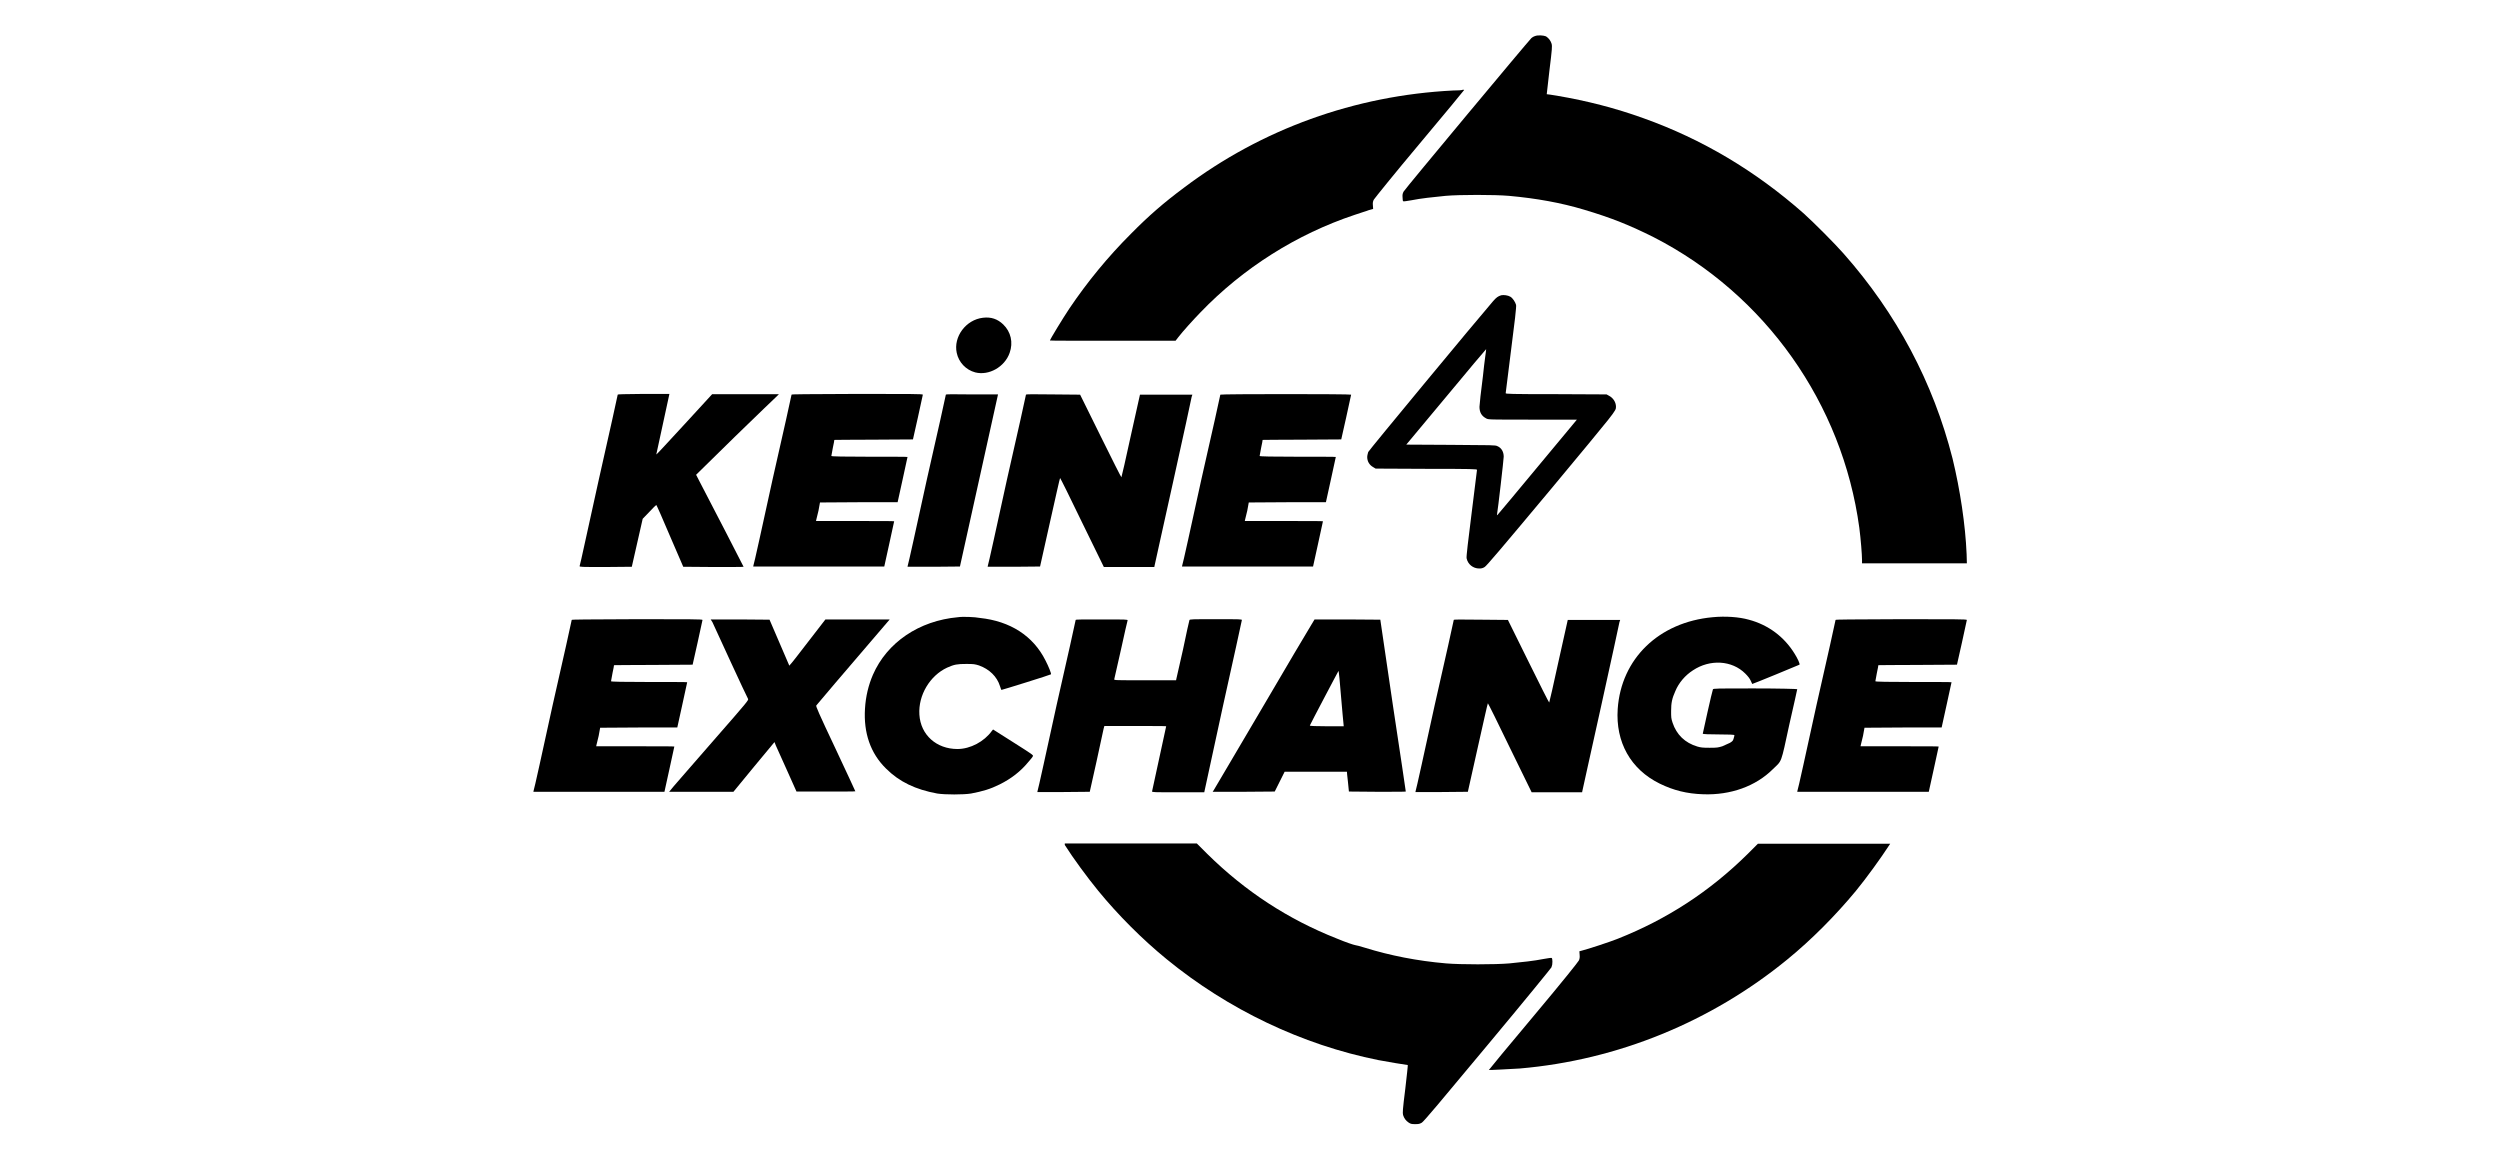
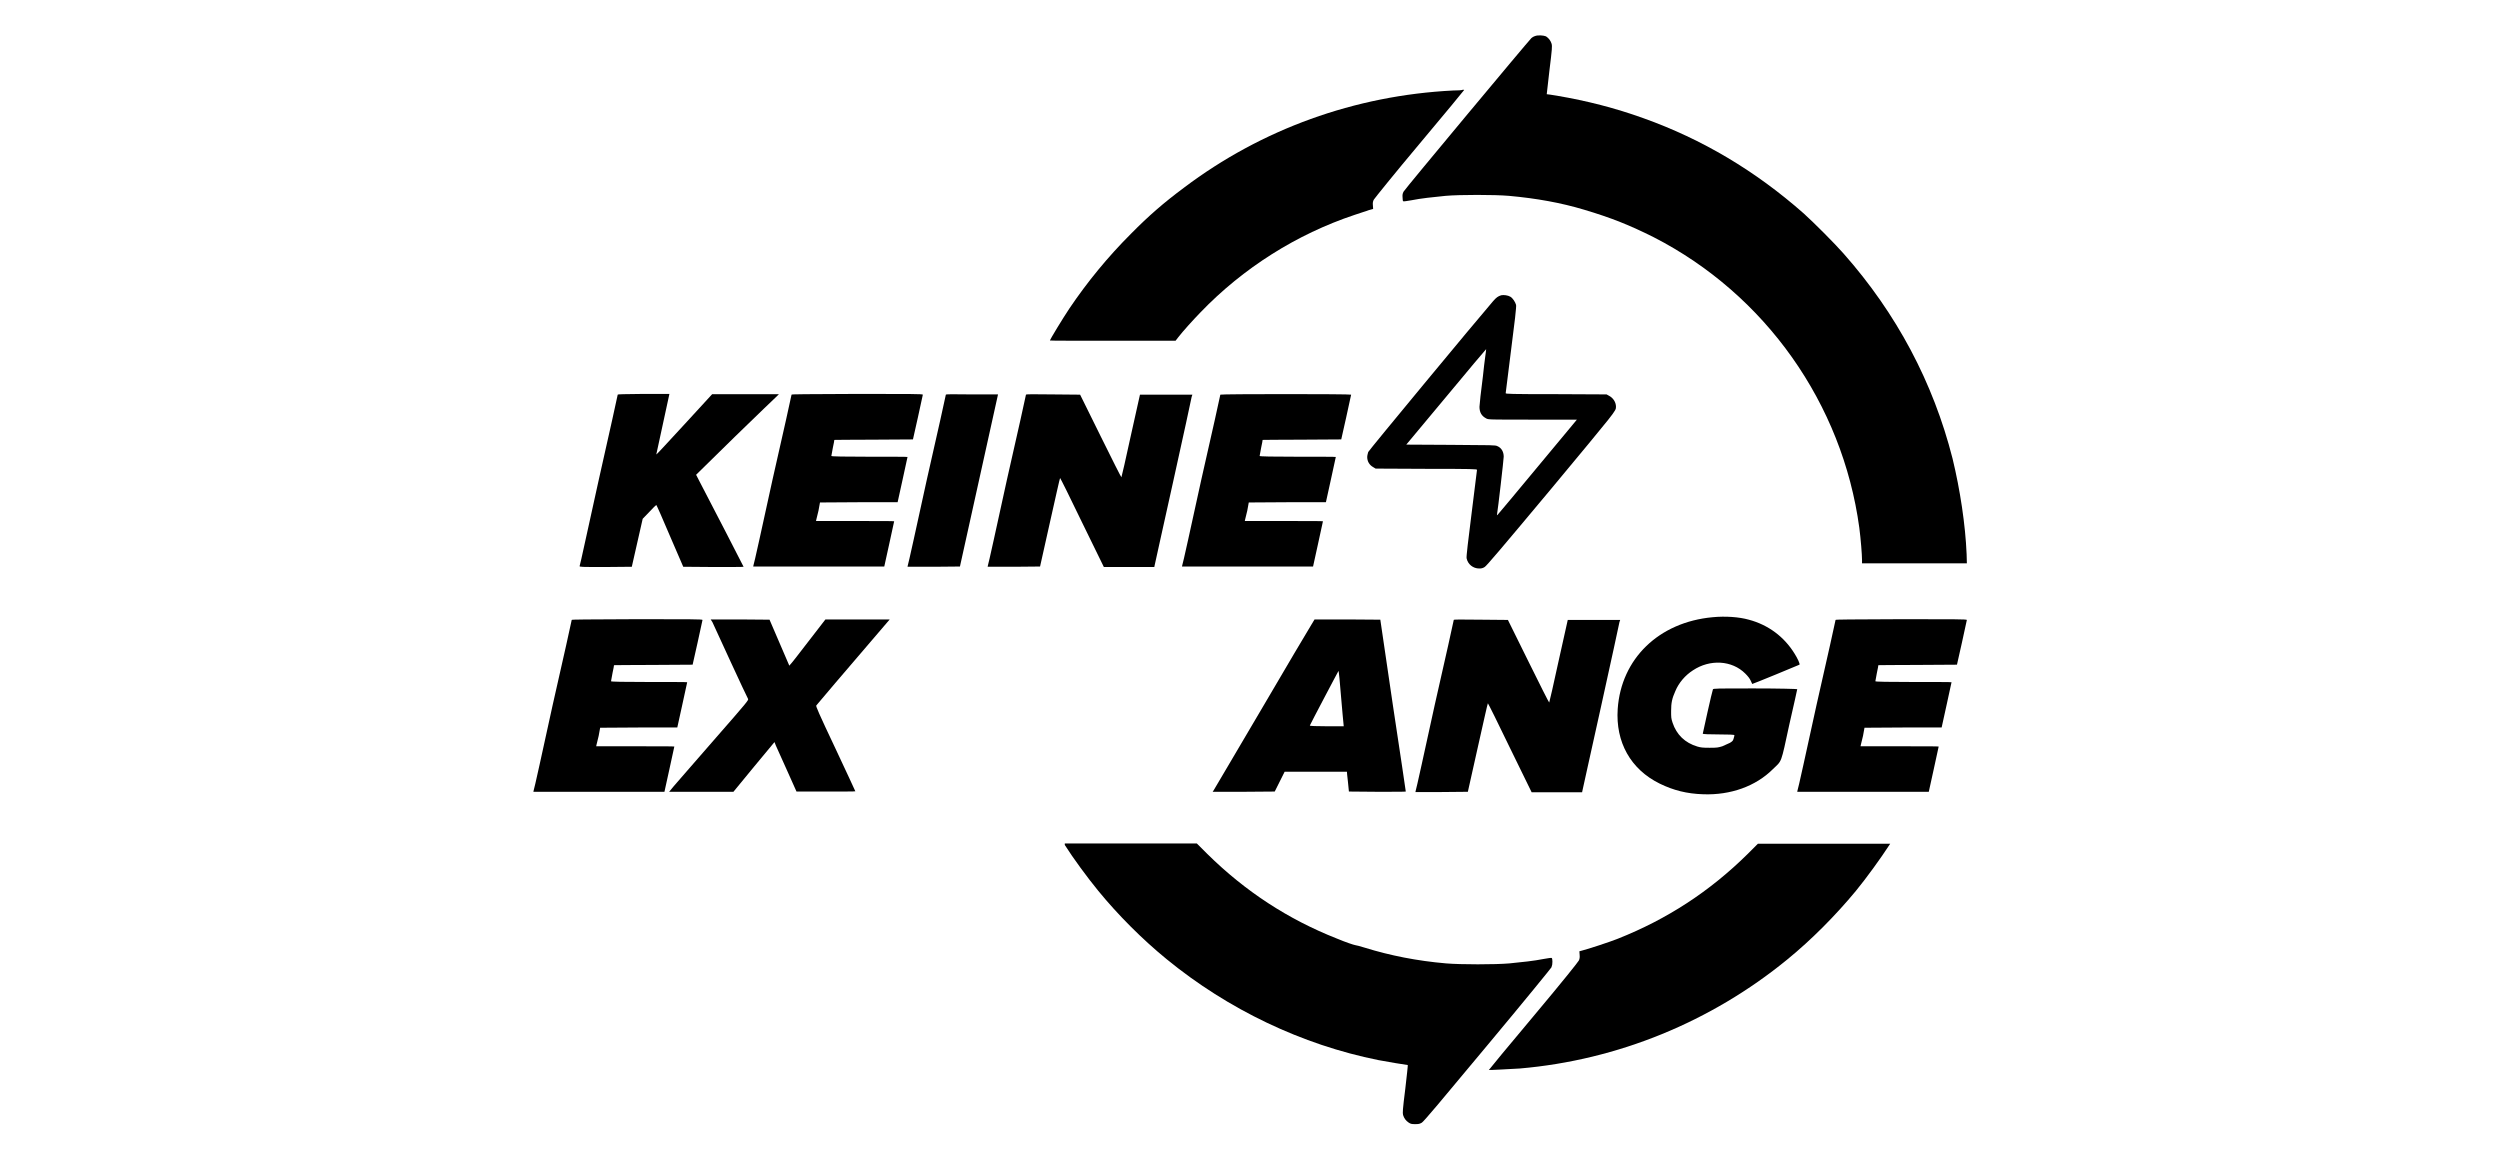
<svg xmlns="http://www.w3.org/2000/svg" version="1.1" id="Слой_1" x="0px" y="0px" viewBox="0 0 101.1 46.9" style="enable-background:new 0 0 101.1 46.9;" xml:space="preserve">
  <style type="text/css">
	.st0{display:none;}
	.st1{display:inline;fill-rule:evenodd;clip-rule:evenodd;fill:#1D1D1B;}
</style>
  <g id="рамки">
    <g id="_x23_подложка_2_" class="st0">
      <path class="st1" d="M-1.7,5.3v34.6h99.2V5.3H-1.7z M94.1,36.5H1.8V8.8h92.3V36.5z" />
    </g>
  </g>
  <g id="лого">
    <g transform="translate(0,2308) scale(0.1,-0.1)">
      <path d="M620.7,23065.4c-0.4-0.1-1.1-0.5-1.4-0.8c-1-0.9-51.2-61.1-51.7-62.1c-0.4-0.8-0.5-1.3-0.4-2.4c0-0.8,0.1-1.5,0.3-1.5    c0.1-0.1,1.5,0.1,3.2,0.4c4,0.8,8.8,1.3,13.9,1.8c5.7,0.5,19.8,0.5,25.6,0c11.1-1,21.1-2.8,30.4-5.6c11.1-3.3,18.5-6.3,28.1-11.1    c45.3-23.2,76.4-67.4,83.2-117.5c0.6-4.6,1.1-11,1.1-13v-1.4h21.3h21.1l-0.1,3.7c-0.5,11.9-2.6,25.9-5.7,38.7    c-7.8,30.7-22.6,58.6-44.1,82.9c-3.8,4.3-11.9,12.4-16.1,16.2c-19.5,17.2-41,30-64.8,38.5c-11.4,4.1-22.7,7-35,9.1    c-2.2,0.4-4.1,0.6-4.1,0.6s0.5,4.3,1.1,9.7c1.1,8.8,1.1,9.7,0.9,10.6c-0.4,1.3-1.1,2.3-2.3,3.1    C624.2,23065.7,622,23065.9,620.7,23065.4z" />
      <path d="M587.6,23043.4c-39.7-2-77.4-15.6-108.8-39.3c-8.2-6.1-14.3-11.4-21.4-18.6c-9.4-9.4-17.6-19.4-24.9-30.2    c-2.8-4.2-7.9-12.6-7.9-13c0-0.1,11.5-0.1,25.4-0.1h25.4l1,1.3c2,2.6,6.1,7.1,9.1,10.2c17.2,17.9,38.9,31.6,62.3,39.4    c2.2,0.8,4.8,1.5,5.7,1.9l1.8,0.5l-0.1,1.4c-0.1,1.1,0,1.7,0.4,2.4c0.3,0.5,8.5,10.7,18.5,22.6c10,11.9,18,21.6,18,21.7    s-0.3,0.1-0.5,0.1C591.1,23043.5,589.5,23043.4,587.6,23043.4z" />
      <path d="M607.1,22960.6c-1.3-0.4-2-0.9-3.3-2.4c-6.5-7.5-50.3-60.4-50.5-61c-0.1-0.4-0.4-1.4-0.4-2c0-1.7,0.8-3.2,2.4-4.1l1-0.6    l20.5-0.1c18.5,0,20.5-0.1,20.5-0.4s-1-8.2-2.2-17.7c-1.3-10.3-2.2-17.7-2-18.1c0.5-2.4,2.6-4.1,5.1-4.1c0.9,0,1.4,0.1,2.2,0.6    c0.8,0.5,6,6.6,26.8,31.5c26.4,31.8,26.3,31.5,26.3,33.3c0,1.8-1.1,3.6-2.9,4.5l-0.9,0.5l-20.4,0.1c-18.9,0-20.4,0.1-20.4,0.4    c0,0.3,1,8.2,2.2,17.6c1.4,10.7,2.2,17.6,2,18.1c-0.3,1.1-1.3,2.7-2.3,3.3C609.8,22960.6,608.1,22960.8,607.1,22960.6z     M599.7,22927.9c-0.8-6.1-1.4-11.6-1.4-12.4c0-2.2,0.8-3.7,2.7-4.7c0.9-0.5,0.9-0.5,18.8-0.5h17.9l-15.8-19    c-8.7-10.5-15.9-19.1-16.2-19.4c-0.4-0.4-0.4-0.4-0.3,0.1c0.4,2.2,2.7,22.3,2.7,23.3c0,2-0.9,3.6-2.6,4.3    c-0.8,0.4-1.8,0.4-18.8,0.5l-18,0.1l16.1,19.3c8.8,10.6,16.1,19.3,16.2,19.3S600.3,22934,599.7,22927.9z" />
-       <path d="M397.5,22951.5c-6.9-0.8-12-7.7-10.6-14.2c0.8-3.8,3.7-6.9,7.5-7.9c5.5-1.4,11.9,2.2,13.9,7.9c1.5,4.2,0.5,8.5-2.6,11.5    C403.4,22951,400.8,22951.9,397.5,22951.5z" />
      <path d="M249.8,22920.4c0-0.1-3.4-15.7-7.7-34.6c-4.2-18.9-7.5-34.4-7.7-34.7c-0.1-0.4,0.5-0.4,10.5-0.4l10.6,0.1l2.2,9.7l2.2,9.7    l2.7,2.8c1.4,1.5,2.7,2.8,2.8,2.8s2.6-5.6,5.5-12.5l5.4-12.5l12.2-0.1c6.8,0,12.2,0,12.2,0.1s-13.3,25.9-17.5,33.9l-1.7,3.3    l15.9,15.6c8.8,8.5,16.3,15.8,16.8,16.2l0.8,0.8h-13.5h-13.5l-11.2-12.2c-6.3-6.8-11.2-12.2-11.4-12.2c0,0,4.8,22.2,5.2,24    l0.1,0.5h-10.6C252.3,22920.6,250,22920.6,249.8,22920.4z" />
      <path d="M320.1,22920.4c0-0.1-3.4-15.7-7.7-34.4c-4.1-18.8-7.5-34.3-7.7-34.6l-0.1-0.5h26.5h26.5l2,9.1c1.1,5,2,9.2,2,9.2    c0,0.1-7.1,0.1-15.8,0.1h-15.8l0.1,0.5c0.1,0.3,0.5,1.9,0.9,3.7l0.6,3.3l15.6,0.1H363l2,9.1c1.1,5,2,9.2,2,9.2    c0,0.1-6.9,0.1-15.4,0.1c-10.2,0-15.4,0.1-15.4,0.3s0.3,1.7,0.6,3.3c0.4,1.7,0.6,3.1,0.6,3.2c0,0,7.1,0.1,15.9,0.1l15.9,0.1l2,8.9    c1.1,5,2,9.1,2,9.2c0,0.3-5.4,0.3-26.4,0.3C325.7,22920.6,320.1,22920.6,320.1,22920.4z" />
      <path d="M382.5,22920.4c0-0.1-3.4-15.7-7.7-34.4c-4.1-18.8-7.5-34.3-7.7-34.7l-0.1-0.5h10.6l10.6,0.1l7.7,34.8    c4.2,19.1,7.7,34.8,7.7,34.8s-4.7,0-10.6,0C384.9,22920.6,382.7,22920.6,382.5,22920.4z" />
      <path d="M414.9,22920.4c0-0.1-3.4-15.7-7.7-34.4c-4.1-18.8-7.5-34.3-7.7-34.7l-0.1-0.5h10.6l10.6,0.1l4,17.9    c2.2,9.8,4,17.9,4.1,17.9s4.1-8,8.9-18l8.8-18h10.2h10.2l0.1,0.5c0.1,0.3,3.4,15.6,7.5,33.9s7.4,33.9,7.5,34.4l0.3,0.9h-10.6    h-10.6l-3.7-16.6c-2-9.2-3.7-16.7-3.8-16.8s-3.8,7.3-8.4,16.6l-8.3,16.8l-10.8,0.1C417.4,22920.6,415.1,22920.6,414.9,22920.4z" />
      <path d="M493.5,22920.4c0-0.1-3.4-15.7-7.7-34.4c-4.1-18.8-7.5-34.3-7.7-34.6l-0.1-0.5h26.5h26.5l2,9.1c1.1,5,2,9.2,2,9.2    c0,0.1-7.1,0.1-15.8,0.1h-15.8l0.1,0.5c0.1,0.3,0.5,1.9,0.9,3.7l0.6,3.3l15.6,0.1h15.6l2,9.1c1.1,5,2,9.2,2,9.2    c0,0.1-6.9,0.1-15.4,0.1c-10.2,0-15.4,0.1-15.4,0.3s0.3,1.7,0.6,3.3c0.4,1.7,0.6,3.1,0.6,3.2c0,0,7.1,0.1,15.9,0.1l15.9,0.1l2,8.9    c1.1,5,2,9.1,2,9.2C546.5,22920.7,493.7,22920.7,493.5,22920.4z" />
-       <path d="M387.4,22830.4c-15.7-1.4-28.7-10.2-34.4-23.3c-1.8-4.2-2.9-8.7-3.2-13.7c-0.6-9.8,2.2-18,8.5-24.2    c5.4-5.4,12-8.5,20.7-10.1c3.1-0.5,10.7-0.5,13.7,0c4.7,0.9,7.8,1.8,11.6,3.7c4.6,2.3,8.4,5.2,11.6,9.1c0.9,1,1.7,2,1.8,2.3    c0.3,0.4-0.5,0.9-7.9,5.6l-8.2,5.2l-0.5-0.6c-3.1-4.3-8.7-7.3-13.9-7.3c-8.5,0-14.9,5.7-15.4,13.9c-0.5,7.9,4.3,15.8,11.2,19    c2.9,1.3,4.1,1.5,7.8,1.5c3.1,0,3.4-0.1,5.1-0.6c4.2-1.5,7.3-4.5,8.5-8.4c0.3-0.9,0.5-1.5,0.6-1.5c0.3,0,19.9,6.1,20,6.3    c0.3,0.1-1,3.3-2.2,5.6c-5,10-14.3,15.9-26.5,17.2C394.3,22830.5,389.3,22830.7,387.4,22830.4z" />
      <path d="M692.6,22830.4c-21.8-2-37-16.8-38.4-37.1c-0.9-13.4,5.2-24.4,17-30.2c5.5-2.7,11-4.1,17.6-4.3c11-0.4,21.2,3.2,28.2,10.2    c3.7,3.6,3.1,1.8,6.6,18c1.8,7.8,3.2,14.2,3.2,14.3c0,0.1-7.7,0.3-17,0.3c-15.9,0-17,0-17.1-0.4c-0.3-0.6-4.1-17.7-4.1-17.9    s2.7-0.3,6.4-0.3c4,0,6.4-0.1,6.4-0.3s-0.1-0.6-0.3-1.3c-0.3-1-0.4-1.1-1.5-1.8c-0.8-0.4-2.2-1-3.1-1.4c-1.7-0.5-2-0.6-5.1-0.6    c-2.9,0-3.6,0.1-5,0.5c-5,1.5-8.4,4.8-10,9.6c-0.6,1.8-0.6,2.2-0.6,4.8c0,3.3,0.4,5.1,1.7,8c1.4,3.4,4,6.4,7.1,8.4    c6.9,4.6,15.8,4.1,21.2-1.3c1.1-1.1,1.8-2,2.2-2.9c0.3-0.6,0.6-1.3,0.6-1.3c0.3,0,19,7.7,19.1,7.8c0.3,0.3-0.8,2.6-2,4.5    c-4.2,6.8-10.6,11.6-18.5,13.7C703.3,22830.5,697.8,22830.9,692.6,22830.4z" />
      <path d="M231.2,22829.3c0-0.1-3.4-15.7-7.7-34.4c-4.1-18.8-7.5-34.3-7.7-34.6l-0.1-0.5h26.5h26.5l2,9.1c1.1,5,2,9.2,2,9.2    c0,0.1-7.1,0.1-15.8,0.1h-15.8l0.1,0.5c0.1,0.3,0.5,1.9,0.9,3.7l0.6,3.3l15.6,0.1h15.6l2,9.1c1.1,5,2,9.2,2,9.2    c0,0.1-6.9,0.1-15.4,0.1c-10.2,0-15.4,0.1-15.4,0.3s0.3,1.7,0.6,3.3c0.4,1.7,0.6,3.1,0.6,3.2c0,0,7.1,0.1,15.9,0.1l15.9,0.1l2,8.9    c1.1,5,2,9.1,2,9.2c0,0.3-5.4,0.3-26.4,0.3C236.7,22829.5,231.2,22829.5,231.2,22829.3z" />
      <path d="M288.1,22828.4c0.9-2,14-30.5,14.4-31c0.3-0.5,0.1-0.8-13.9-16.8c-7.8-8.9-15.1-17.4-16.1-18.5l-1.9-2.3h13h13l8.3,10.1    l8.3,10l0.6-1.5c0.4-0.8,2.4-5.4,4.5-10l3.8-8.5H334c6.5,0,11.9,0,11.9,0.1s-3.6,7.8-8,17.2c-7,14.8-8,17.2-7.8,17.5    c0.3,0.4,10.8,12.8,27.3,32l2.4,2.8h-13h-13l-6.8-8.8c-3.7-4.8-7-9.1-7.3-9.3l-0.5-0.6l-4,9.3l-4,9.3l-11.9,0.1h-11.9    L288.1,22828.4z" />
-       <path d="M435,22829.3c0-0.1-3.4-15.7-7.7-34.4c-4.1-18.8-7.5-34.3-7.7-34.7l-0.1-0.5h10.6l10.6,0.1l2.7,12.1    c1.5,6.8,2.8,12.8,2.9,13.4l0.3,1.1h12.5c6.9,0,12.5,0,12.5-0.1s-5.5-25.5-5.7-26.3c-0.1-0.4,0.5-0.4,10.5-0.4h10.6l7.5,34.6    c4.2,19,7.7,34.7,7.7,35c0.1,0.4-0.5,0.4-10.5,0.4c-9.8,0-10.6,0-10.7-0.4c-0.1-0.3-1.3-5.5-2.6-11.9c-1.4-6.3-2.6-11.6-2.7-11.9    l-0.1-0.5H463c-11.9,0-12.5,0-12.4,0.4c0.1,0.3,1.3,5.6,2.7,11.9c1.4,6.4,2.6,11.7,2.7,11.9c0.1,0.4-0.5,0.4-10.5,0.4    C437.4,22829.5,435.1,22829.5,435,22829.3z" />
      <path d="M530.1,22827c-0.9-1.4-10-16.8-20.2-34.2c-10.2-17.4-18.9-32-19.1-32.4l-0.4-0.6h12.6l12.5,0.1l2,4l2,4h12.6    c6.9,0,12.5,0,12.6,0c0,0,0.1-1.8,0.4-4l0.4-4l11.5-0.1c6.3,0,11.5,0,11.5,0.1s-2.3,15.8-5.2,34.8l-5.1,34.7l-13.3,0.1h-13.3    L530.1,22827z M542.3,22798.5c0.5-5.5,0.9-10.6,1-11.1l0.1-1.1h-6.9c-4.1,0-6.9,0.1-6.8,0.3c0.1,0.4,11.6,22.2,11.6,22.1    C541.4,22808.6,541.9,22804,542.3,22798.5z" />
      <path d="M587.9,22829.3c0-0.1-3.4-15.7-7.7-34.4c-4.1-18.8-7.5-34.3-7.7-34.7l-0.1-0.5h10.6l10.6,0.1l4,17.9    c2.2,9.8,4,17.9,4.1,17.9s4.1-8,8.9-18l8.8-18h10.2h10.2l0.1,0.5c0.1,0.3,3.4,15.6,7.5,33.9c4.1,18.4,7.4,33.9,7.5,34.4l0.3,0.9    h-10.6h-10.6l-3.7-16.6c-2-9.2-3.7-16.7-3.8-16.8s-3.8,7.3-8.4,16.6l-8.3,16.8l-10.8,0.1    C590.2,22829.5,587.9,22829.5,587.9,22829.3z" />
      <path d="M742.3,22829.3c0-0.1-3.4-15.7-7.7-34.4c-4.1-18.8-7.5-34.3-7.7-34.6l-0.1-0.5h26.5H780l2,9.1c1.1,5,2,9.2,2,9.2    c0,0.1-7.1,0.1-15.8,0.1h-15.8l0.1,0.5c0.1,0.3,0.5,1.9,0.9,3.7l0.6,3.3l15.6,0.1h15.6l2,9.1c1.1,5,2,9.2,2,9.2    c0,0.1-6.9,0.1-15.4,0.1c-10.2,0-15.4,0.1-15.4,0.3s0.3,1.7,0.6,3.3c0.4,1.7,0.6,3.1,0.6,3.2c0,0,7.1,0.1,15.9,0.1l15.9,0.1l2,8.9    c1.1,5,2,9.1,2,9.2c0,0.3-5.4,0.3-26.4,0.3C747.9,22829.5,742.4,22829.5,742.3,22829.3z" />
      <path d="M430.6,22738.3c3.2-5.1,9.3-13.4,13.5-18.5c8-9.8,17.9-19.7,27.7-27.7c24.8-20.3,54.7-34.6,85.6-40.8    c3.2-0.6,11.4-2,11.9-2c0.1,0-0.4-4.3-1-9.6c-1.1-8.7-1.1-9.7-0.9-10.6c0.4-1.3,1.1-2.3,2.3-3.1c0.8-0.5,1.1-0.6,2.6-0.6    c1.5,0,1.8,0.1,2.7,0.6c0.8,0.5,7.3,8.2,26.5,31.3c15.2,18.2,25.6,31,25.9,31.5c0.3,0.8,0.4,1.3,0.4,2.3c0,0.8-0.1,1.4-0.3,1.5    s-1.5-0.1-3.2-0.4c-4-0.8-8.8-1.3-13.9-1.8c-5.7-0.5-19.8-0.5-25.6,0c-11.7,1-22.7,3.2-32.7,6.3c-1.9,0.6-3.8,1.1-4.1,1.1    c-0.6,0.1-3.7,1.1-7.5,2.7c-19.5,7.7-36.9,19-52.3,34.2l-4.2,4.2h-26.7h-26.7L430.6,22738.3z" />
      <path d="M706.7,22734.6c-15.3-15.1-32.5-26.3-52.4-34.2c-3.2-1.3-12.4-4.3-14.5-4.8l-1.1-0.3l0.1-1.4c0.1-1,0-1.7-0.3-2.3    c-0.3-0.6-5.9-7.7-18.4-22.6c-10-11.9-18-21.6-18-21.7c0.1-0.1,8.8,0.4,12.5,0.6c39.6,3.4,77.4,18.9,108.2,44.1    c9.8,8,19.6,17.9,27.7,27.7c4.2,5.1,10.2,13.4,13.5,18.5l0.4,0.6h-26.7h-26.8L706.7,22734.6z" />
    </g>
  </g>
</svg>